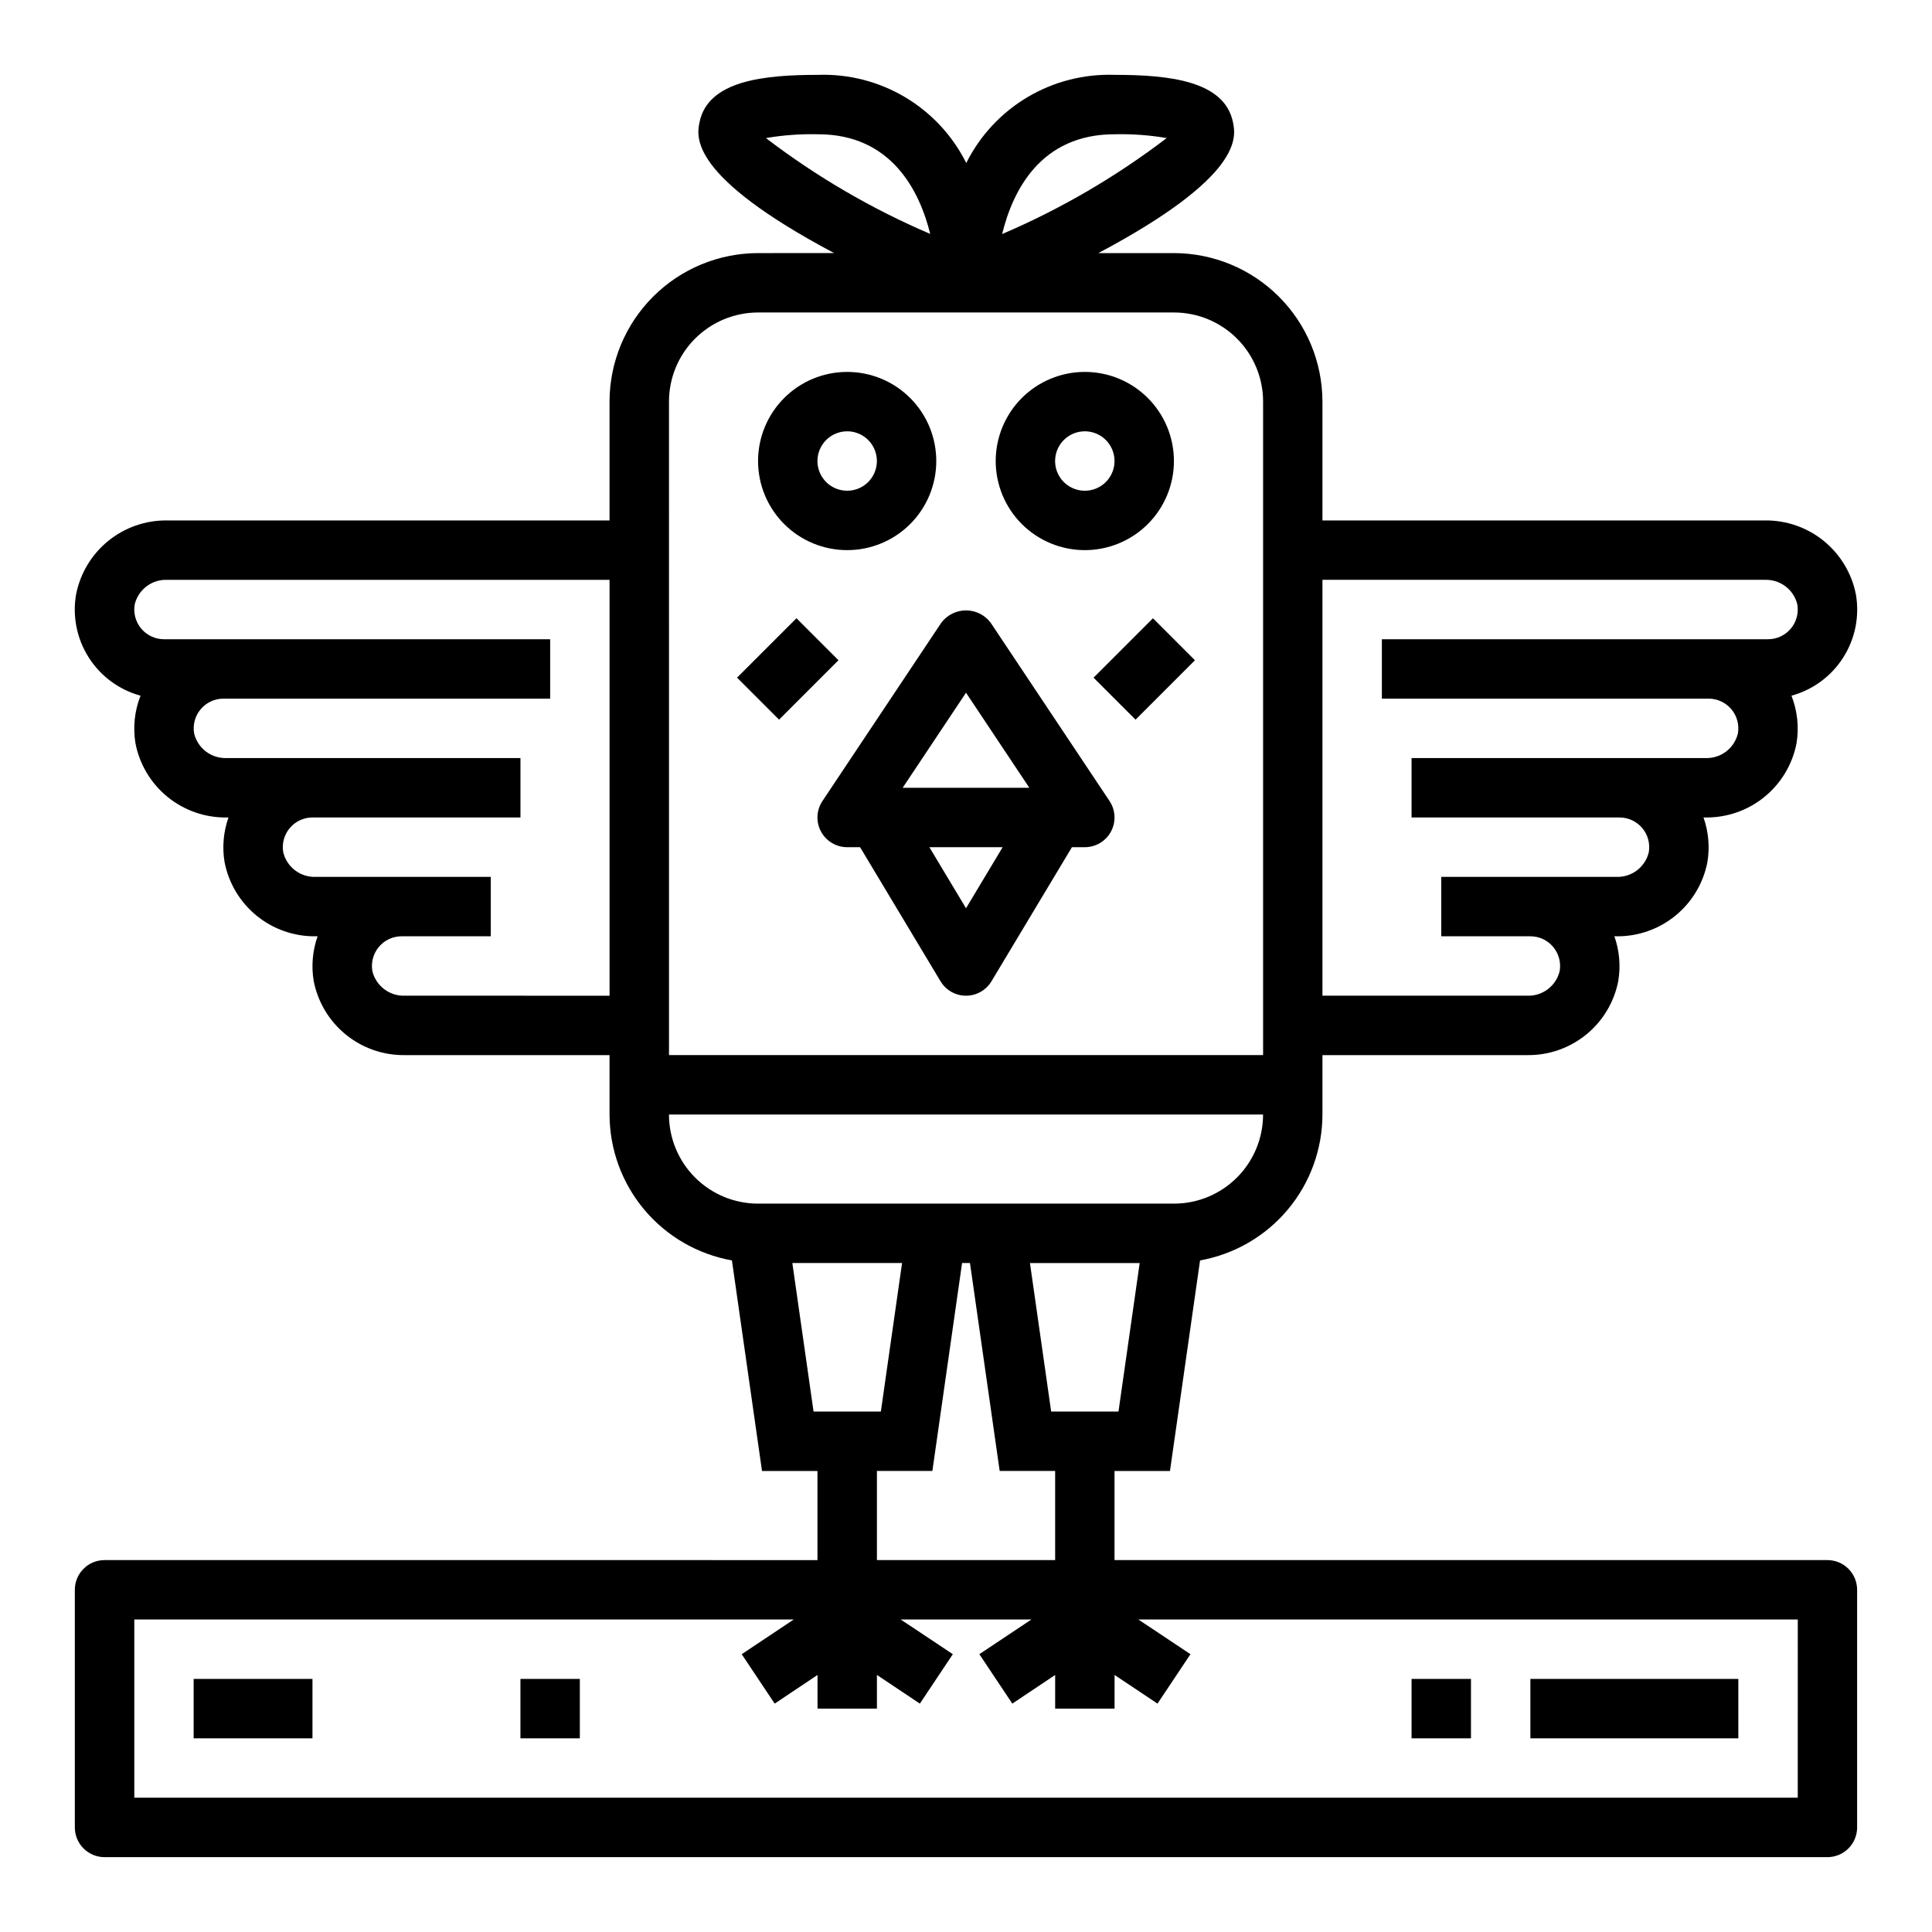
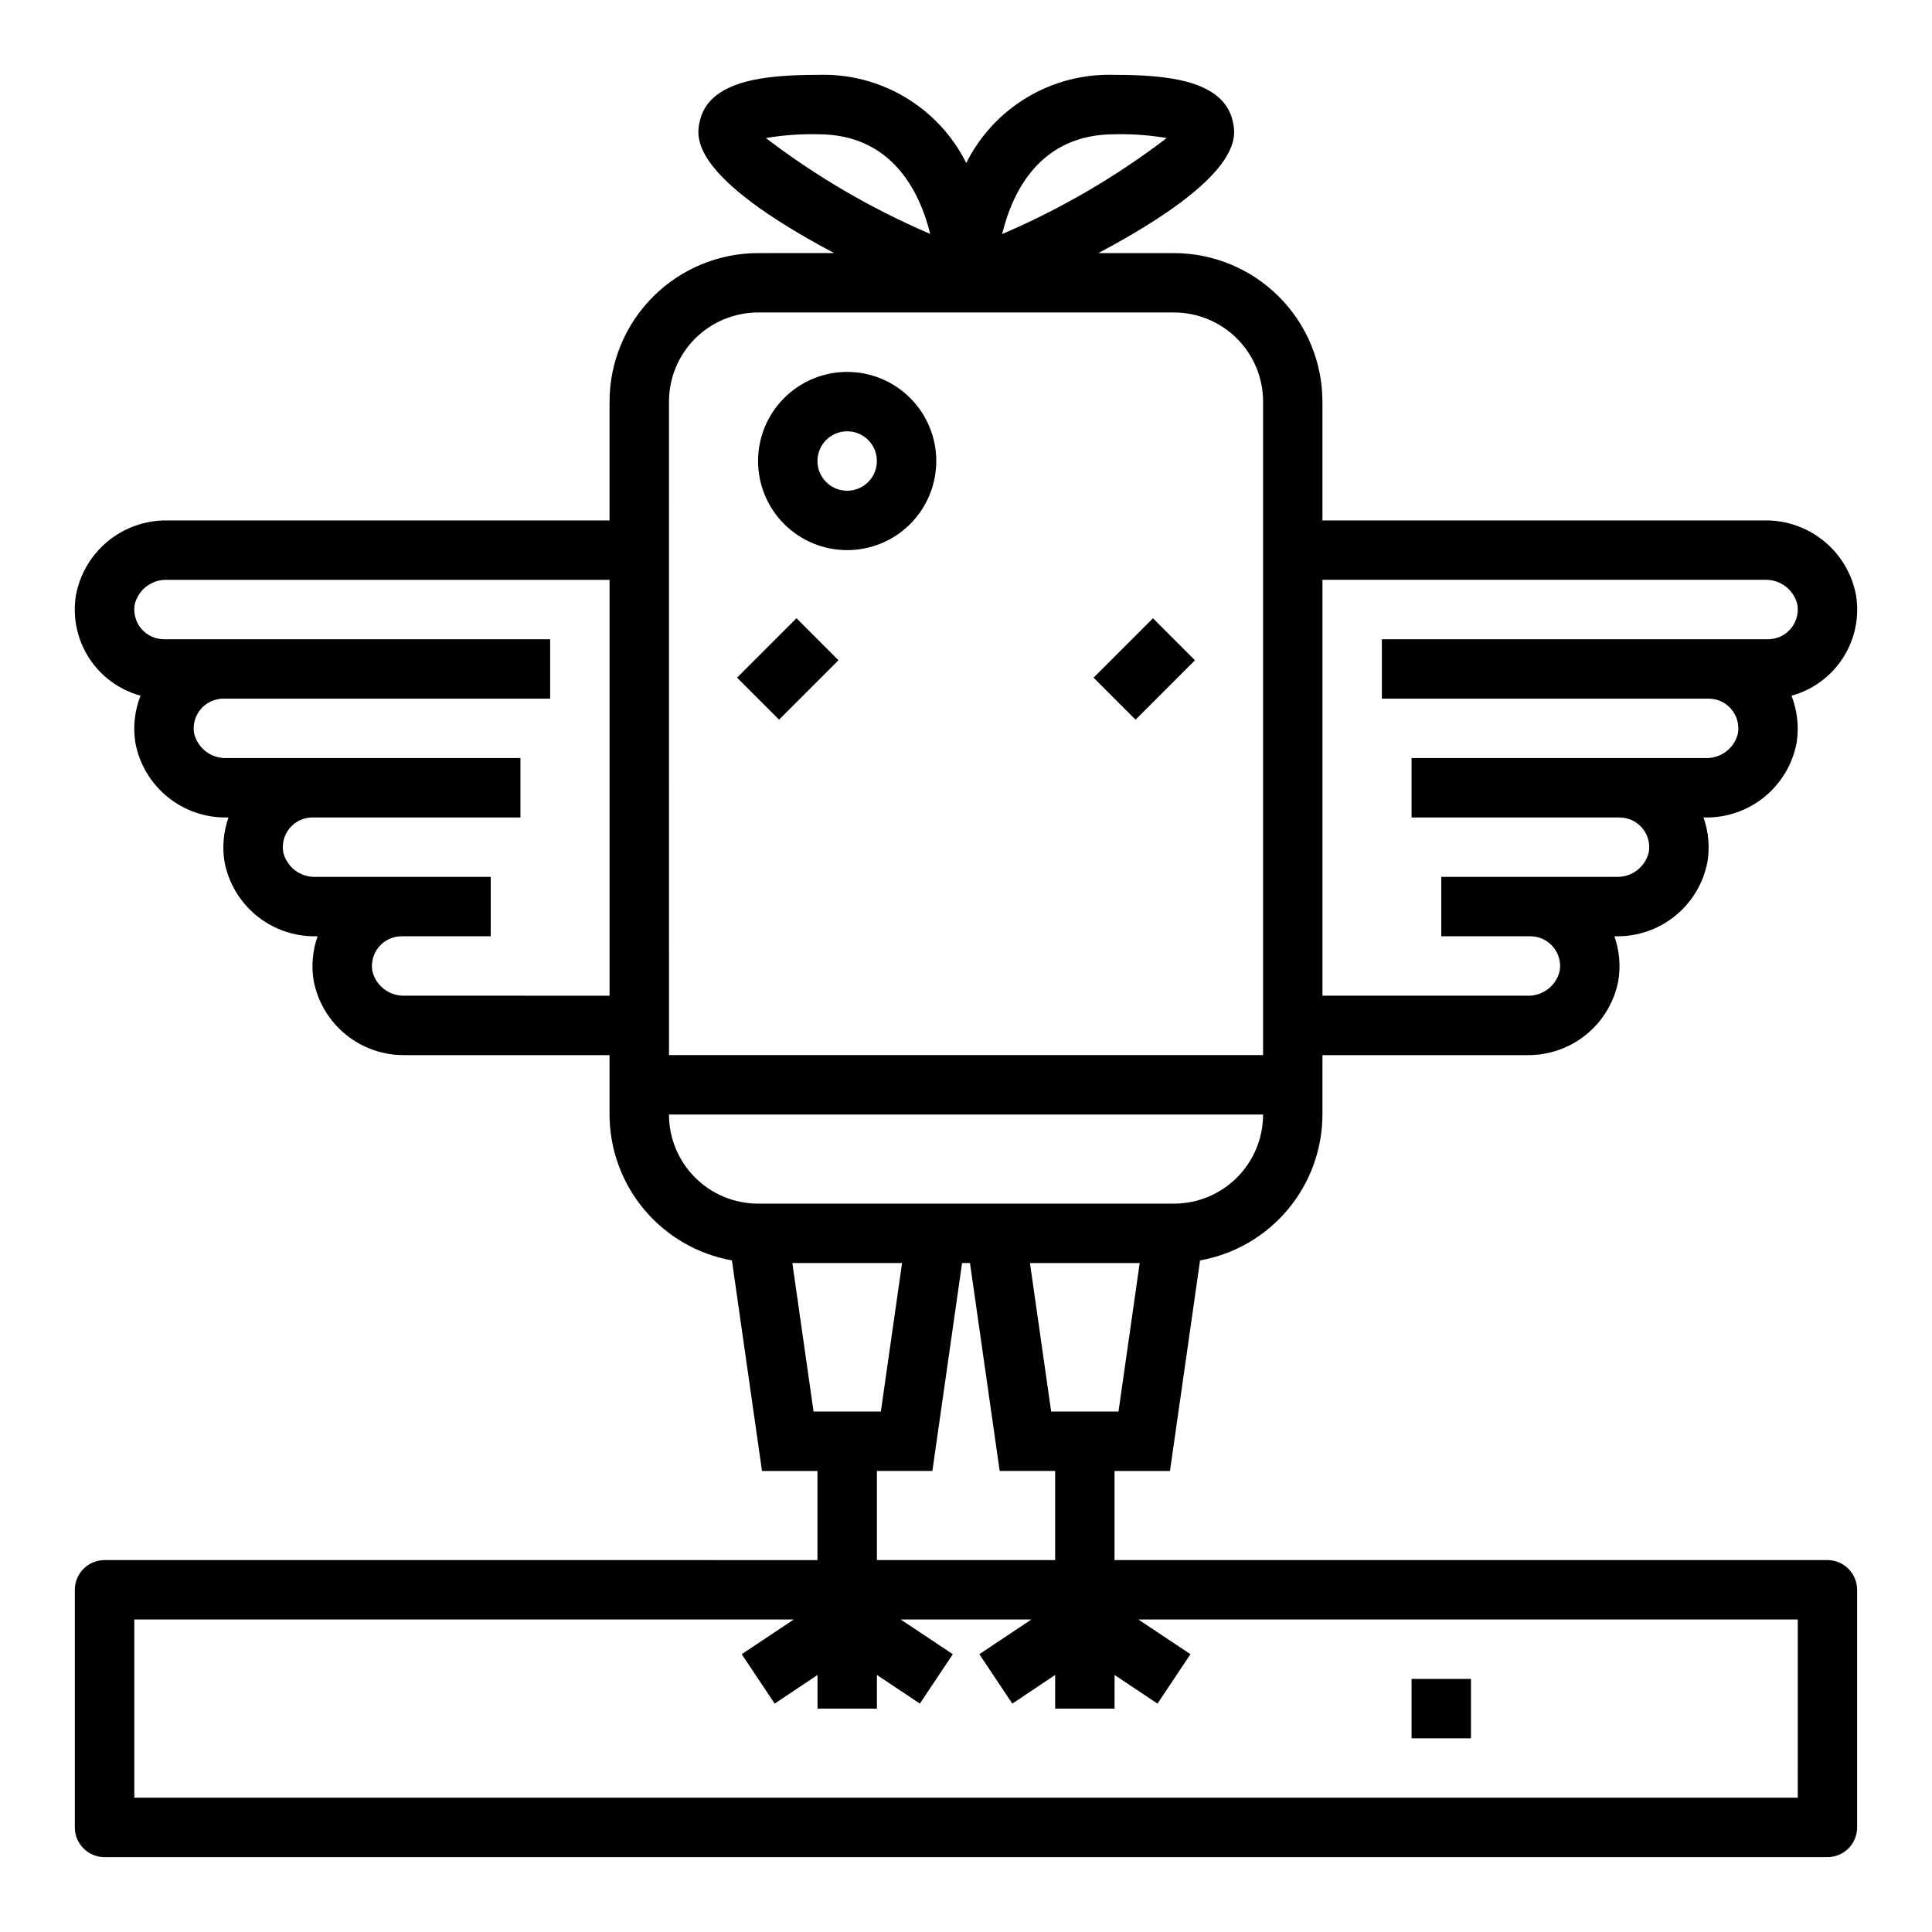
<svg xmlns="http://www.w3.org/2000/svg" fill="#000000" width="800px" height="800px" version="1.1" viewBox="144 144 512 512">
  <g>
-     <path d="m361.57 364.36c1.371 2.559 4.039 4.156 6.945 4.156h3.418l21.324 35.543v-0.004c1.422 2.371 3.981 3.816 6.746 3.816 2.762 0 5.32-1.445 6.746-3.816l21.324-35.539h3.418c2.902 0 5.57-1.598 6.941-4.16 1.367-2.559 1.219-5.668-0.395-8.082l-31.488-47.23c-1.543-2.066-3.969-3.281-6.547-3.281s-5.008 1.215-6.551 3.281l-31.488 47.23c-1.613 2.414-1.766 5.523-0.395 8.086zm38.434 20.34-9.707-16.184h19.414zm0-57.121 16.781 25.191h-33.566z" />
    <path d="m339.33 323.58 15.742-15.742 11.133 11.133-15.742 15.742z" />
    <path d="m433.8 323.59 15.742-15.742 11.133 11.133-15.742 15.742z" />
    <path d="m368.51 289.79c6.262 0 12.27-2.488 16.699-6.914 4.426-4.43 6.914-10.438 6.914-16.699 0-6.266-2.488-12.273-6.914-16.699-4.43-4.43-10.438-6.918-16.699-6.918-6.266 0-12.273 2.488-16.699 6.918-4.43 4.426-6.918 10.434-6.918 16.699 0 6.262 2.488 12.27 6.918 16.699 4.426 4.426 10.434 6.914 16.699 6.914zm0-31.488c3.184 0 6.055 1.918 7.273 4.859 1.215 2.941 0.543 6.328-1.707 8.582-2.254 2.25-5.637 2.922-8.582 1.703-2.941-1.219-4.859-4.086-4.859-7.269 0-4.348 3.527-7.875 7.875-7.875z" />
-     <path d="m431.49 289.79c6.262 0 12.27-2.488 16.699-6.914 4.426-4.43 6.914-10.438 6.914-16.699 0-6.266-2.488-12.273-6.914-16.699-4.43-4.43-10.438-6.918-16.699-6.918-6.266 0-12.273 2.488-16.699 6.918-4.43 4.426-6.918 10.434-6.918 16.699 0 6.262 2.488 12.27 6.918 16.699 4.426 4.426 10.434 6.914 16.699 6.914zm0-31.488c3.184 0 6.051 1.918 7.269 4.859s0.547 6.328-1.703 8.582c-2.254 2.25-5.641 2.922-8.582 1.703s-4.859-4.086-4.859-7.269c0-4.348 3.527-7.875 7.875-7.875z" />
    <path d="m628.29 557.44h-188.93v-23.613h14.695l7.973-55.805h0.004c9.078-1.625 17.297-6.383 23.227-13.449 5.926-7.066 9.184-15.988 9.203-25.211v-15.746h54.273c5.691 0.074 11.227-1.859 15.641-5.457 4.41-3.598 7.418-8.633 8.492-14.223 0.652-3.961 0.297-8.02-1.039-11.809h0.52c5.691 0.074 11.23-1.859 15.641-5.457 4.414-3.598 7.418-8.633 8.496-14.223 0.652-3.961 0.297-8.02-1.039-11.809h0.52c5.691 0.074 11.227-1.859 15.641-5.457 4.41-3.598 7.418-8.633 8.496-14.223 0.691-4.242 0.227-8.594-1.348-12.594 5.66-1.547 10.547-5.141 13.703-10.09 3.16-4.945 4.367-10.891 3.387-16.676-1.078-5.59-4.086-10.625-8.5-14.223s-9.949-5.527-15.645-5.457h-117.24v-31.488c-0.012-10.434-4.16-20.438-11.539-27.816-7.379-7.379-17.383-11.531-27.82-11.543h-20.023c38.527-20.469 36.465-30.82 35.668-34.691-2.262-11.055-17.141-12.543-31.387-12.543-8.098-0.277-16.105 1.773-23.074 5.914-6.965 4.141-12.594 10.195-16.215 17.445-3.625-7.25-9.254-13.305-16.219-17.445-6.965-4.141-14.973-6.191-23.07-5.914-14.25 0-29.125 1.488-31.395 12.539-0.789 3.871-2.859 14.242 35.668 34.691l-20.16 0.004c-10.434 0.012-20.438 4.164-27.816 11.543-7.379 7.379-11.531 17.383-11.543 27.816v31.488h-117.24c-5.695-0.07-11.23 1.859-15.645 5.457-4.414 3.598-7.422 8.633-8.5 14.223-0.98 5.785 0.227 11.73 3.387 16.676 3.16 4.949 8.043 8.543 13.703 10.09-1.574 4-2.039 8.352-1.344 12.594 1.074 5.594 4.086 10.625 8.496 14.223 4.414 3.598 9.953 5.531 15.645 5.457h0.512c-1.332 3.789-1.691 7.848-1.039 11.809 1.078 5.594 4.086 10.625 8.5 14.223 4.414 3.598 9.953 5.531 15.645 5.457h0.512c-1.336 3.789-1.691 7.848-1.039 11.809 1.078 5.59 4.086 10.625 8.5 14.223 4.414 3.598 9.949 5.531 15.645 5.457h54.262v15.746c0.02 9.223 3.277 18.145 9.203 25.211 5.93 7.066 14.148 11.824 23.23 13.449l7.973 55.805h14.695v23.617l-188.93-0.004c-4.348 0-7.875 3.527-7.875 7.875v62.977c0 2.086 0.832 4.09 2.309 5.566 1.477 1.473 3.477 2.305 5.566 2.305h456.58c2.086 0 4.09-0.832 5.566-2.305 1.473-1.477 2.305-3.481 2.305-5.566v-62.977c0-2.09-0.832-4.09-2.305-5.566-1.477-1.477-3.481-2.309-5.566-2.309zm-187.88-39.359h-17.84l-5.621-39.359h29.078zm171.3-220.42-0.004 0.004c4.047-0.152 7.637 2.562 8.598 6.492 0.406 2.293-0.223 4.648-1.719 6.434s-3.707 2.816-6.035 2.816h-102.34v15.742h86.594c2.328 0 4.539 1.031 6.035 2.816 1.496 1.785 2.125 4.141 1.719 6.434-0.961 3.93-4.547 6.644-8.59 6.496h-77.887v15.742h55.105c2.328 0 4.539 1.031 6.035 2.816s2.125 4.141 1.719 6.434c-0.957 3.93-4.547 6.644-8.59 6.496h-46.398v15.742h23.617c2.328 0 4.539 1.031 6.035 2.816 1.496 1.785 2.129 4.141 1.719 6.434-0.957 3.93-4.547 6.644-8.586 6.496h-54.273v-110.21zm-172.34-118.08c4.625-0.109 9.254 0.227 13.816 1.008-13.43 10.25-28.074 18.793-43.605 25.434 2.789-11.484 10.195-26.441 29.789-26.441zm-78.578 0c19.438 0 26.883 14.957 29.727 26.41h-0.004c-15.508-6.633-30.133-15.164-43.539-25.402 4.562-0.781 9.188-1.117 13.816-1.008zm-39.504 70.848c0-6.262 2.488-12.27 6.918-16.699 4.43-4.43 10.438-6.918 16.699-6.918h110.21c6.266 0 12.27 2.488 16.699 6.918 4.43 4.43 6.918 10.438 6.918 16.699v173.18h-157.44zm-70.004 157.44c-4.043 0.148-7.637-2.566-8.598-6.496-0.406-2.293 0.223-4.648 1.719-6.434 1.496-1.785 3.707-2.816 6.035-2.816h23.617v-15.742h-46.391c-4.043 0.148-7.637-2.562-8.598-6.496-0.406-2.293 0.223-4.648 1.719-6.434s3.707-2.816 6.035-2.816h55.105v-15.742h-77.879c-4.043 0.148-7.633-2.562-8.594-6.496-0.41-2.293 0.219-4.648 1.715-6.434 1.5-1.785 3.707-2.816 6.039-2.816h86.59v-15.742h-102.34c-2.328 0-4.539-1.031-6.035-2.816-1.496-1.785-2.125-4.141-1.719-6.434 0.961-3.93 4.555-6.644 8.598-6.492h117.24v110.21zm70.004 31.488h157.44c0 6.262-2.488 12.27-6.918 16.699-4.43 4.43-10.434 6.918-16.699 6.918h-110.21c-6.262 0-12.27-2.488-16.699-6.918-4.43-4.43-6.918-10.438-6.918-16.699zm32.691 39.359h29.078l-5.621 39.359h-17.836zm22.414 55.105h14.695l7.871-55.105h2.094l7.871 55.105h14.699v23.617l-47.23-0.004zm244.03 86.59h-440.83v-47.23h174.76l-13.793 9.195 8.738 13.098 11.352-7.59v8.914h15.742l0.004-8.914 11.375 7.59 8.738-13.098-13.816-9.195h34.637l-13.793 9.195 8.738 13.098 11.352-7.59v8.914h15.742l0.004-8.914 11.375 7.59 8.738-13.098-13.816-9.195h174.76z" />
-     <path d="m195.32 588.93h31.488v15.742h-31.488z" />
-     <path d="m549.57 588.93h55.105v15.742h-55.105z" />
    <path d="m518.08 588.93h15.742v15.742h-15.742z" />
-     <path d="m281.92 588.93h15.742v15.742h-15.742z" />
  </g>
</svg>